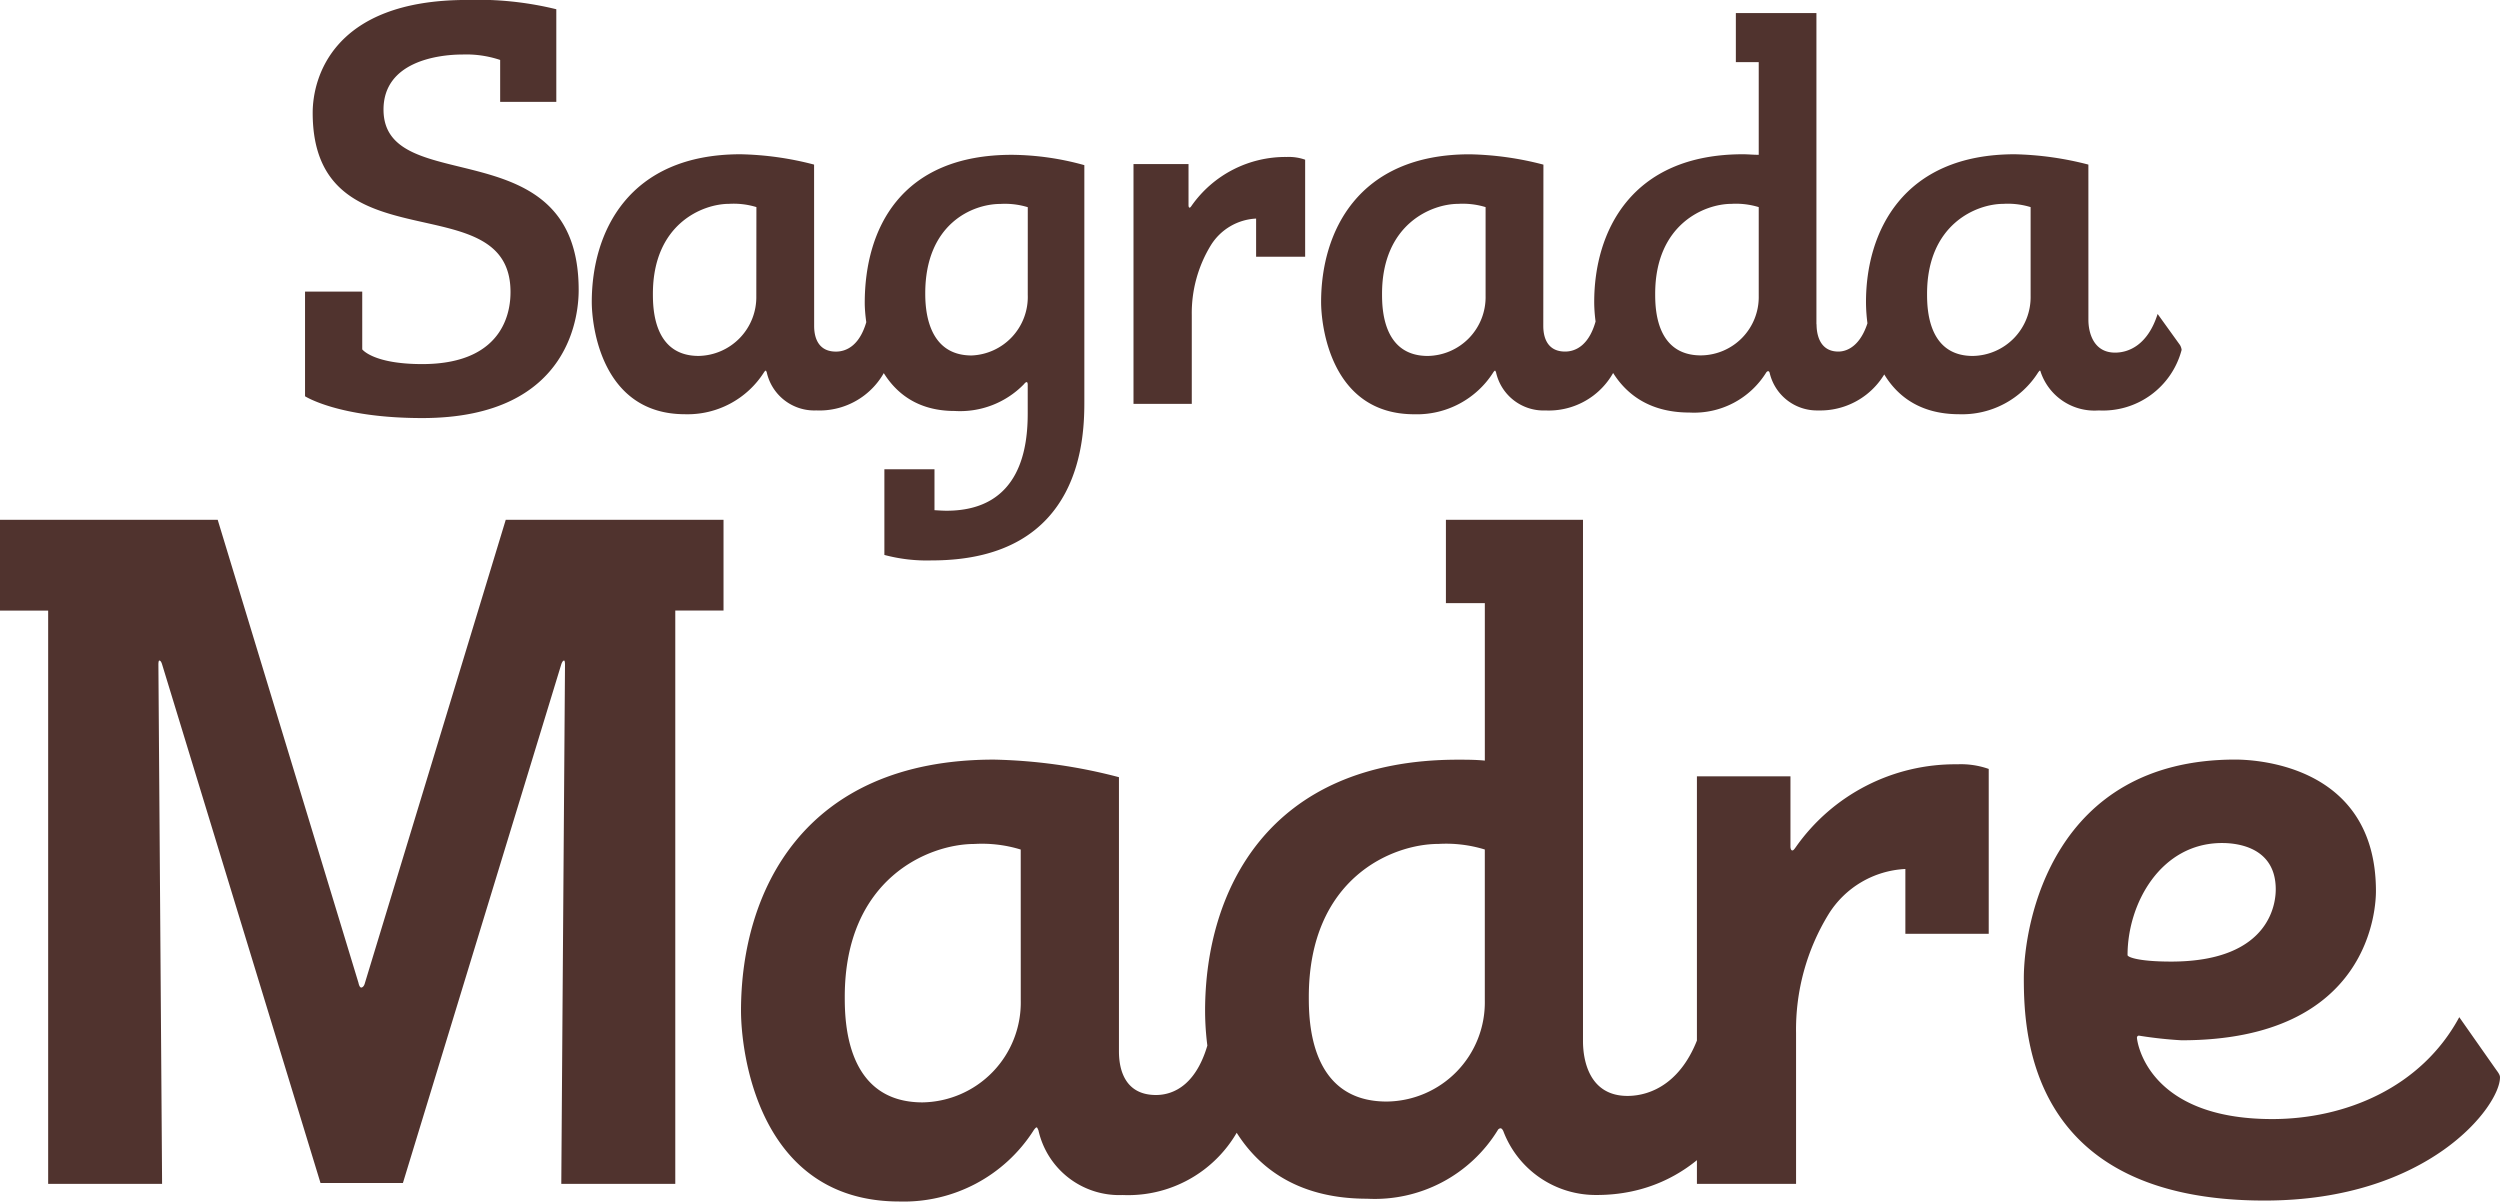
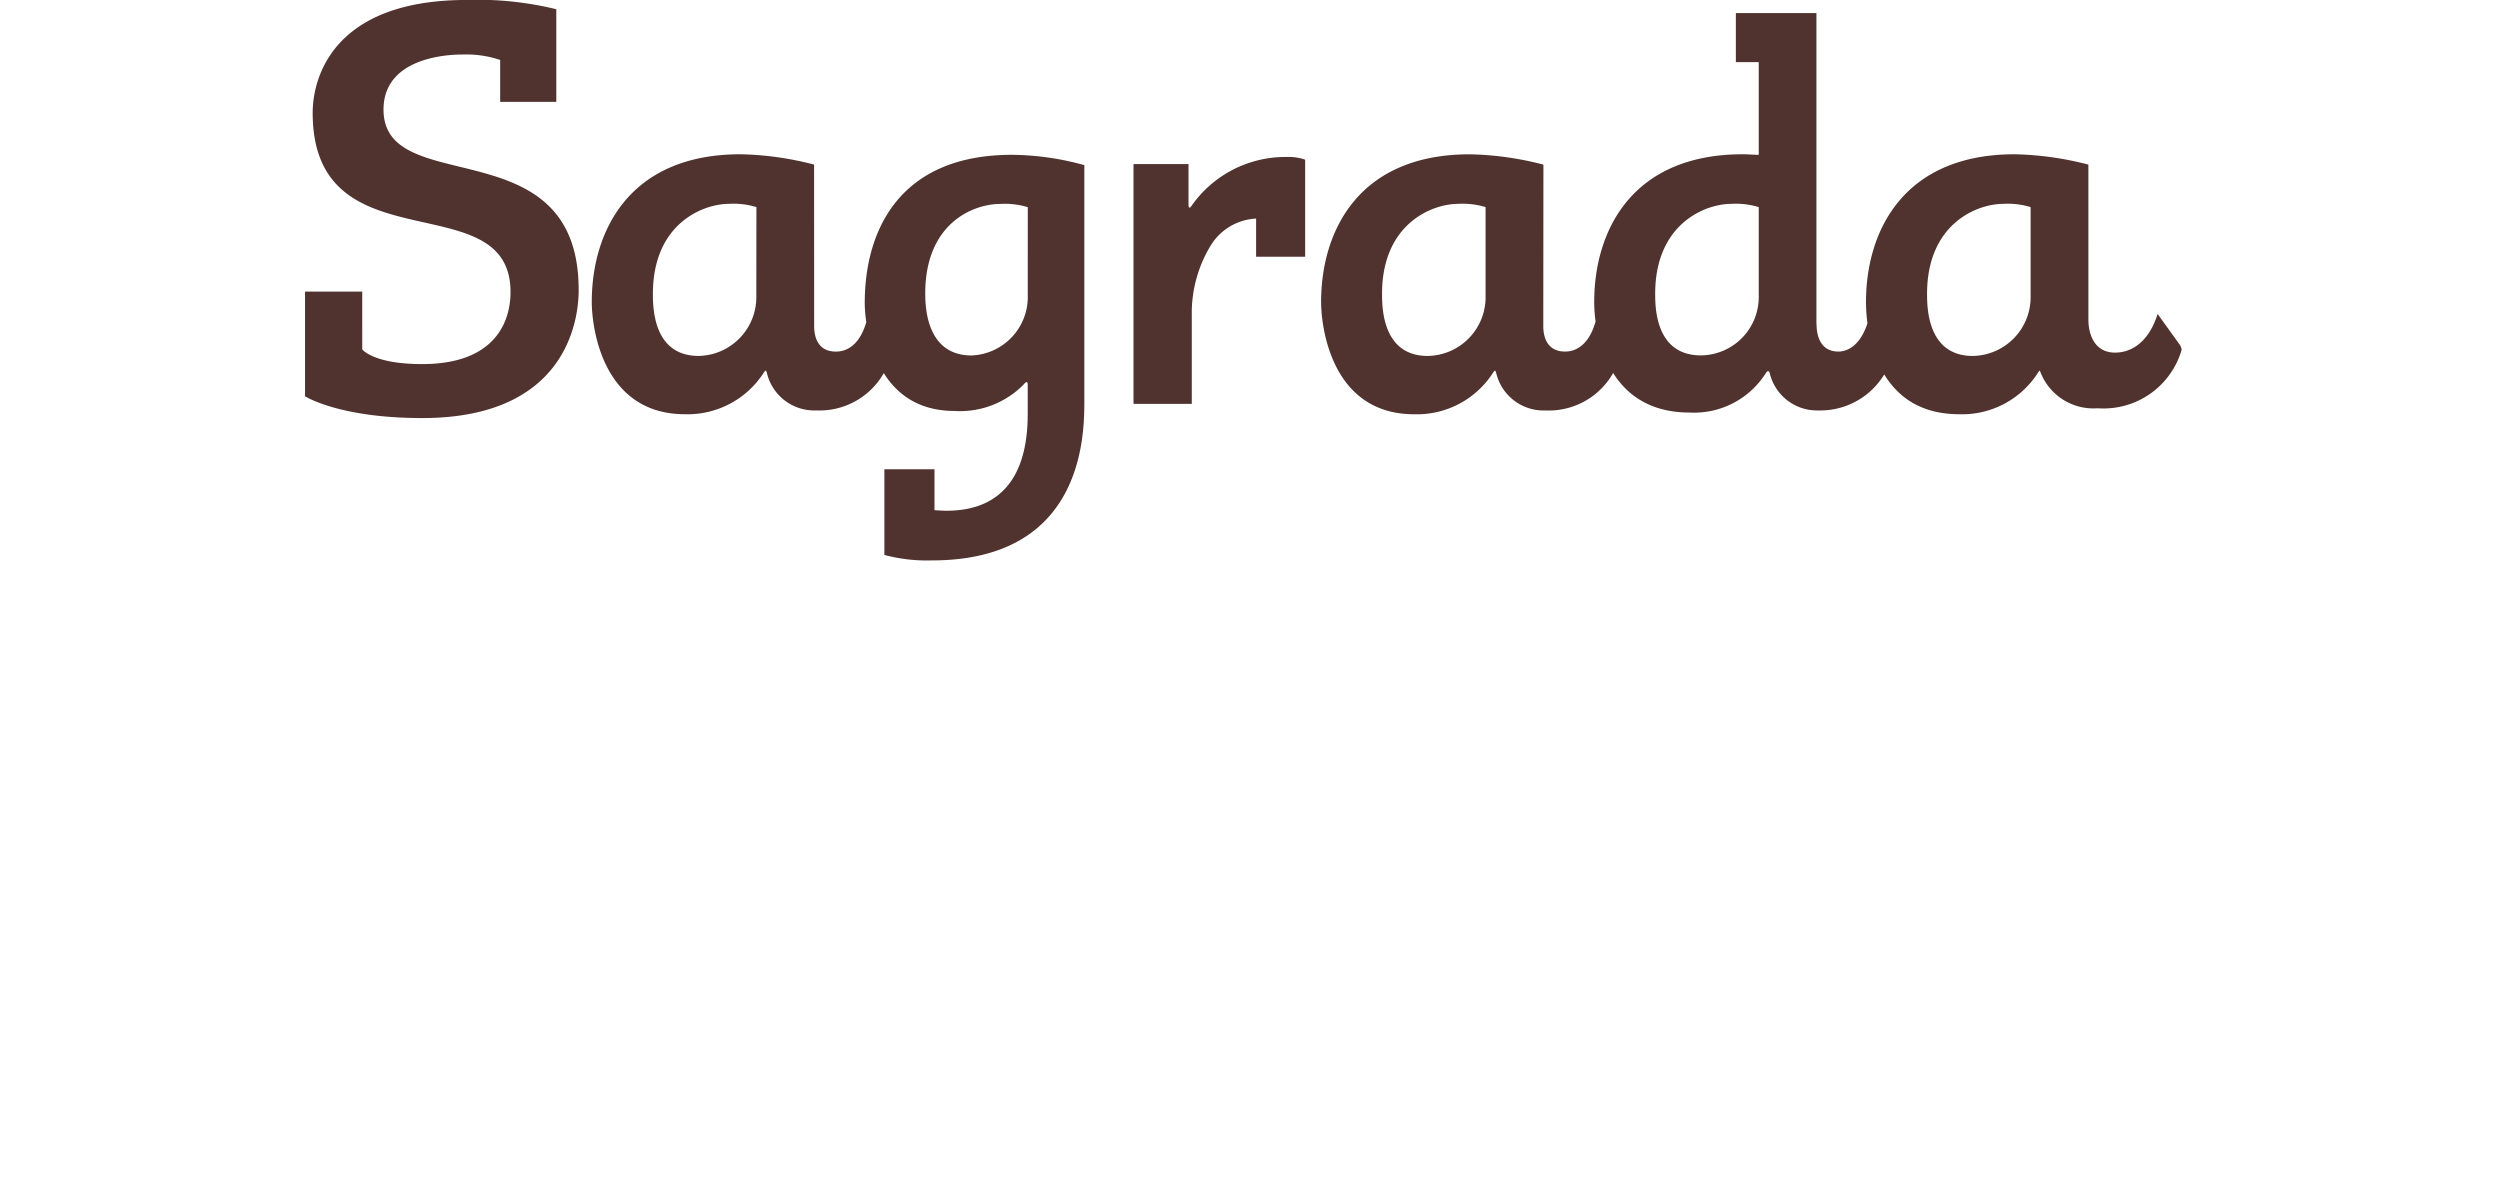
<svg xmlns="http://www.w3.org/2000/svg" viewBox="0 0 131.123 63.019">
  <defs>
    <style>
      .cls-1 {
        fill: #50332e;
      }
    </style>
  </defs>
  <g id="Group_354" data-name="Group 354" transform="translate(-183.877 -25.134)">
    <g id="Group_353" data-name="Group 353" transform="translate(183.877 25.134)">
      <g id="Group_349" data-name="Group 349" transform="translate(0 27.262)">
-         <path id="Path_751" data-name="Path 751" class="cls-1" d="M9.285,15.283l8.307-27.207c.05-.144.1-.193.146-.193s.048.193.048.193-.194,26.818-.194,27.255H23.57V-14.74H26.1V-19.5H14.678L7.293,4.79c-.048.194-.144.243-.194.243-.1,0-.144-.243-.144-.243L-.43-19.5H-11.848v4.761h2.526V15.331h5.975c0-.437-.193-27.255-.193-27.255s0-.193.048-.193.1.048.144.193L4.962,15.283ZM46.84-6a27.854,27.854,0,0,0-6.559-.922C30.273-6.919,27.017.029,27.017,6.247c0,2.137.876,10.008,8.309,10.008a8.076,8.076,0,0,0,7.044-3.74s.1-.146.146-.146.048.048.1.146a4.341,4.341,0,0,0,4.422,3.4,6.588,6.588,0,0,0,6.705-5.1,1.422,1.422,0,0,0-.146-.485L51.6,7.608c-.583,2.526-1.894,3.061-2.818,3.061-1.942,0-1.942-1.9-1.942-2.333ZM41.69,5.712a5.24,5.24,0,0,1-5.15,5.344c-4.033,0-4.081-4.274-4.081-5.538,0-6.218,4.42-8.016,6.8-8.016a6.906,6.906,0,0,1,2.429.293Zm31.822,5.005c-1.992,0-2.333-1.846-2.333-2.866V-19.5h-7.19v4.372h2.041V-6.87c-.485-.048-.972-.048-1.409-.048C54.613-6.919,51.358.029,51.358,6.247c0,2.72.874,9.862,8.5,9.862a7.575,7.575,0,0,0,6.849-3.594.183.183,0,0,1,.146-.1c.048,0,.1.048.146.146a5.182,5.182,0,0,0,4.907,3.352c5.2,0,7.627-4.276,7.627-5.44a.766.766,0,0,0-.146-.389L77.349,7.267c-.874,2.768-2.622,3.45-3.837,3.45M66.029,5.712a5.2,5.2,0,0,1-5.15,5.3c-4.033,0-4.081-4.226-4.081-5.49C56.8-.7,61.172-2.5,63.6-2.5a6.906,6.906,0,0,1,2.429.293ZM77.154-6.045V15.331h5.2V7.414a11.582,11.582,0,0,1,1.7-6.22,5.029,5.029,0,0,1,4.033-2.379v3.4h4.372V-6.433a4.383,4.383,0,0,0-1.652-.243,10.213,10.213,0,0,0-8.453,4.324c-.1.146-.146.194-.194.194-.1,0-.1-.194-.1-.194V-6.045Zm29.781,22.25c8.6,0,12.34-4.955,12.34-6.461,0-.1-.048-.194-.194-.389-.581-.826-1.942-2.768-1.942-2.768-1.992,3.692-5.975,5.344-9.814,5.344-6.559,0-7.092-4.081-7.092-4.276a.105.105,0,0,1,.1-.1,21.969,21.969,0,0,0,2.235.244c10.008,0,10.2-7.094,10.2-7.823,0-6.8-6.657-6.9-7.385-6.9C95.81-6.919,94.3,1.631,94.3,4.547c0,3.061.339,11.658,12.63,11.658m.583-16.323c0,.485-.1,3.789-5.49,3.789-1.748,0-2.283-.243-2.283-.339,0-2.72,1.75-5.879,4.955-5.879.583,0,2.818.1,2.818,2.429" transform="translate(11.848 19.501)" />
-       </g>
+         </g>
      <g id="Group_350" data-name="Group 350" transform="translate(15.998)">
-         <path id="Path_752" data-name="Path 752" class="cls-1" d="M2.7,8.39c-2.572,0-3.145-.772-3.145-.772V4.588h-3v5.49s1.773,1.143,6.147,1.143c8,0,8.205-5.747,8.205-6.719C10.906-4.1.671-.214.671-4.959c0-2.517,2.859-2.888,4.145-2.888a5.6,5.6,0,0,1,1.973.285v2.2H9.734v-4.859a17.264,17.264,0,0,0-4.689-.487c-7.06,0-8.089,4.117-8.089,5.918,0,8.175,10.376,3.63,10.376,9.4C7.331,5.3,7.217,8.39,2.7,8.39M23.254-2.073A16.389,16.389,0,0,0,19.4-2.615c-5.89,0-7.806,4.088-7.806,7.747,0,1.258.515,5.888,4.889,5.888a4.75,4.75,0,0,0,4.145-2.2s.057-.086.086-.086.029.029.057.086a2.553,2.553,0,0,0,2.6,2,3.876,3.876,0,0,0,3.946-3,.841.841,0,0,0-.086-.285l-1.172-1.6c-.344,1.486-1.115,1.8-1.659,1.8-1.143,0-1.143-1.115-1.143-1.372ZM20.224,4.818A3.084,3.084,0,0,1,17.2,7.962c-2.374,0-2.4-2.517-2.4-3.259,0-3.66,2.6-4.718,4-4.718a4.078,4.078,0,0,1,1.429.171ZM26.941,18.4a8.614,8.614,0,0,0,2.488.287c8,0,8-6.634,8-8.4V-2.044a14.483,14.483,0,0,0-3.8-.542c-5.833,0-7.718,3.887-7.718,7.775,0,.715.257,5.66,4.716,5.66a4.674,4.674,0,0,0,3.63-1.4s.086-.114.143-.114c.03,0,.059.029.059.143v1.486c0,1.659-.287,5.117-4.26,5.117-.23,0-.63-.029-.63-.029V13.908H26.941Zm7.52-13.635a3.071,3.071,0,0,1-2.945,3.173c-2.372,0-2.431-2.545-2.431-3.259,0-3.632,2.46-4.689,3.946-4.689a4.1,4.1,0,0,1,1.431.171ZM40.007-2.1V10.477h3.057V5.818a6.817,6.817,0,0,1,1-3.66,2.962,2.962,0,0,1,2.374-1.4v2h2.572V-2.33a2.583,2.583,0,0,0-.972-.143A6.015,6.015,0,0,0,43.064.071c-.057.086-.086.114-.114.114-.057,0-.057-.114-.057-.114V-2.1Zm21.5.029a16.394,16.394,0,0,0-3.86-.542c-5.888,0-7.8,4.088-7.8,7.747,0,1.258.514,5.888,4.887,5.888a4.748,4.748,0,0,0,4.145-2.2s.057-.086.086-.086.029.029.057.086a2.555,2.555,0,0,0,2.6,2,3.875,3.875,0,0,0,3.944-3,.841.841,0,0,0-.086-.285L64.3,5.933c-.342,1.486-1.115,1.8-1.657,1.8C61.5,7.732,61.5,6.617,61.5,6.361ZM58.474,4.818a3.084,3.084,0,0,1-3.031,3.145c-2.372,0-2.4-2.517-2.4-3.259,0-3.66,2.6-4.718,4-4.718a4.1,4.1,0,0,1,1.431.171ZM75.826,6.3V-10.019H71.6v2.572h1.2v4.861c-.285,0-.571-.029-.829-.029-5.888,0-7.8,4.088-7.8,7.747,0,1.457.544,5.8,5,5.8A4.452,4.452,0,0,0,73.2,8.819c.029-.029.059-.057.087-.057s.057,0,.086.086a2.546,2.546,0,0,0,2.544,1.973,3.926,3.926,0,0,0,3.946-3.088.843.843,0,0,0-.057-.257l-1.2-1.6c-.344,1.457-1.086,1.857-1.63,1.857-1.115,0-1.143-1.172-1.143-1.429M72.8,4.818a3.06,3.06,0,0,1-3.031,3.116c-2.372,0-2.4-2.488-2.4-3.23,0-3.66,2.6-4.718,4-4.718A4.078,4.078,0,0,1,72.8.157ZM90.09-2.073a16.7,16.7,0,0,0-3.858-.542c-5.89,0-7.806,4.088-7.806,7.747,0,1.4.43,5.888,4.889,5.888a4.716,4.716,0,0,0,4.145-2.2c.029-.029.057-.086.086-.086s.029.029.057.114a2.978,2.978,0,0,0,3.031,1.973A4.265,4.265,0,0,0,94.98,7.647a.624.624,0,0,0-.086-.257L93.722,5.761c-.515,1.629-1.516,2.028-2.231,2.028-1.172,0-1.4-1.115-1.4-1.714ZM87.06,4.818a3.084,3.084,0,0,1-3.031,3.145c-2.372,0-2.4-2.517-2.4-3.259,0-3.66,2.6-4.718,4-4.718A4.078,4.078,0,0,1,87.06.157Z" transform="translate(3.446 10.706)" />
+         <path id="Path_752" data-name="Path 752" class="cls-1" d="M2.7,8.39c-2.572,0-3.145-.772-3.145-.772V4.588h-3v5.49s1.773,1.143,6.147,1.143c8,0,8.205-5.747,8.205-6.719C10.906-4.1.671-.214.671-4.959c0-2.517,2.859-2.888,4.145-2.888a5.6,5.6,0,0,1,1.973.285v2.2H9.734v-4.859a17.264,17.264,0,0,0-4.689-.487c-7.06,0-8.089,4.117-8.089,5.918,0,8.175,10.376,3.63,10.376,9.4C7.331,5.3,7.217,8.39,2.7,8.39M23.254-2.073A16.389,16.389,0,0,0,19.4-2.615c-5.89,0-7.806,4.088-7.806,7.747,0,1.258.515,5.888,4.889,5.888a4.75,4.75,0,0,0,4.145-2.2s.057-.086.086-.086.029.029.057.086a2.553,2.553,0,0,0,2.6,2,3.876,3.876,0,0,0,3.946-3,.841.841,0,0,0-.086-.285l-1.172-1.6c-.344,1.486-1.115,1.8-1.659,1.8-1.143,0-1.143-1.115-1.143-1.372ZM20.224,4.818A3.084,3.084,0,0,1,17.2,7.962c-2.374,0-2.4-2.517-2.4-3.259,0-3.66,2.6-4.718,4-4.718a4.078,4.078,0,0,1,1.429.171ZM26.941,18.4a8.614,8.614,0,0,0,2.488.287c8,0,8-6.634,8-8.4V-2.044a14.483,14.483,0,0,0-3.8-.542c-5.833,0-7.718,3.887-7.718,7.775,0,.715.257,5.66,4.716,5.66a4.674,4.674,0,0,0,3.63-1.4s.086-.114.143-.114c.03,0,.059.029.059.143v1.486c0,1.659-.287,5.117-4.26,5.117-.23,0-.63-.029-.63-.029V13.908H26.941Zm7.52-13.635a3.071,3.071,0,0,1-2.945,3.173c-2.372,0-2.431-2.545-2.431-3.259,0-3.632,2.46-4.689,3.946-4.689a4.1,4.1,0,0,1,1.431.171ZM40.007-2.1V10.477h3.057V5.818a6.817,6.817,0,0,1,1-3.66,2.962,2.962,0,0,1,2.374-1.4v2h2.572V-2.33a2.583,2.583,0,0,0-.972-.143A6.015,6.015,0,0,0,43.064.071c-.057.086-.086.114-.114.114-.057,0-.057-.114-.057-.114V-2.1Zm21.5.029a16.394,16.394,0,0,0-3.86-.542c-5.888,0-7.8,4.088-7.8,7.747,0,1.258.514,5.888,4.887,5.888a4.748,4.748,0,0,0,4.145-2.2s.057-.086.086-.086.029.029.057.086a2.555,2.555,0,0,0,2.6,2,3.875,3.875,0,0,0,3.944-3,.841.841,0,0,0-.086-.285L64.3,5.933c-.342,1.486-1.115,1.8-1.657,1.8C61.5,7.732,61.5,6.617,61.5,6.361ZM58.474,4.818a3.084,3.084,0,0,1-3.031,3.145c-2.372,0-2.4-2.517-2.4-3.259,0-3.66,2.6-4.718,4-4.718a4.1,4.1,0,0,1,1.431.171ZM75.826,6.3V-10.019H71.6v2.572h1.2v4.861c-.285,0-.571-.029-.829-.029-5.888,0-7.8,4.088-7.8,7.747,0,1.457.544,5.8,5,5.8A4.452,4.452,0,0,0,73.2,8.819c.029-.029.059-.057.087-.057s.057,0,.086.086a2.546,2.546,0,0,0,2.544,1.973,3.926,3.926,0,0,0,3.946-3.088.843.843,0,0,0-.057-.257l-1.2-1.6c-.344,1.457-1.086,1.857-1.63,1.857-1.115,0-1.143-1.172-1.143-1.429M72.8,4.818a3.06,3.06,0,0,1-3.031,3.116c-2.372,0-2.4-2.488-2.4-3.23,0-3.66,2.6-4.718,4-4.718A4.078,4.078,0,0,1,72.8.157ZM90.09-2.073a16.7,16.7,0,0,0-3.858-.542c-5.89,0-7.806,4.088-7.806,7.747,0,1.4.43,5.888,4.889,5.888a4.716,4.716,0,0,0,4.145-2.2c.029-.029.057-.086.086-.086a2.978,2.978,0,0,0,3.031,1.973A4.265,4.265,0,0,0,94.98,7.647a.624.624,0,0,0-.086-.257L93.722,5.761c-.515,1.629-1.516,2.028-2.231,2.028-1.172,0-1.4-1.115-1.4-1.714ZM87.06,4.818a3.084,3.084,0,0,1-3.031,3.145c-2.372,0-2.4-2.517-2.4-3.259,0-3.66,2.6-4.718,4-4.718A4.078,4.078,0,0,1,87.06.157Z" transform="translate(3.446 10.706)" />
      </g>
    </g>
  </g>
</svg>